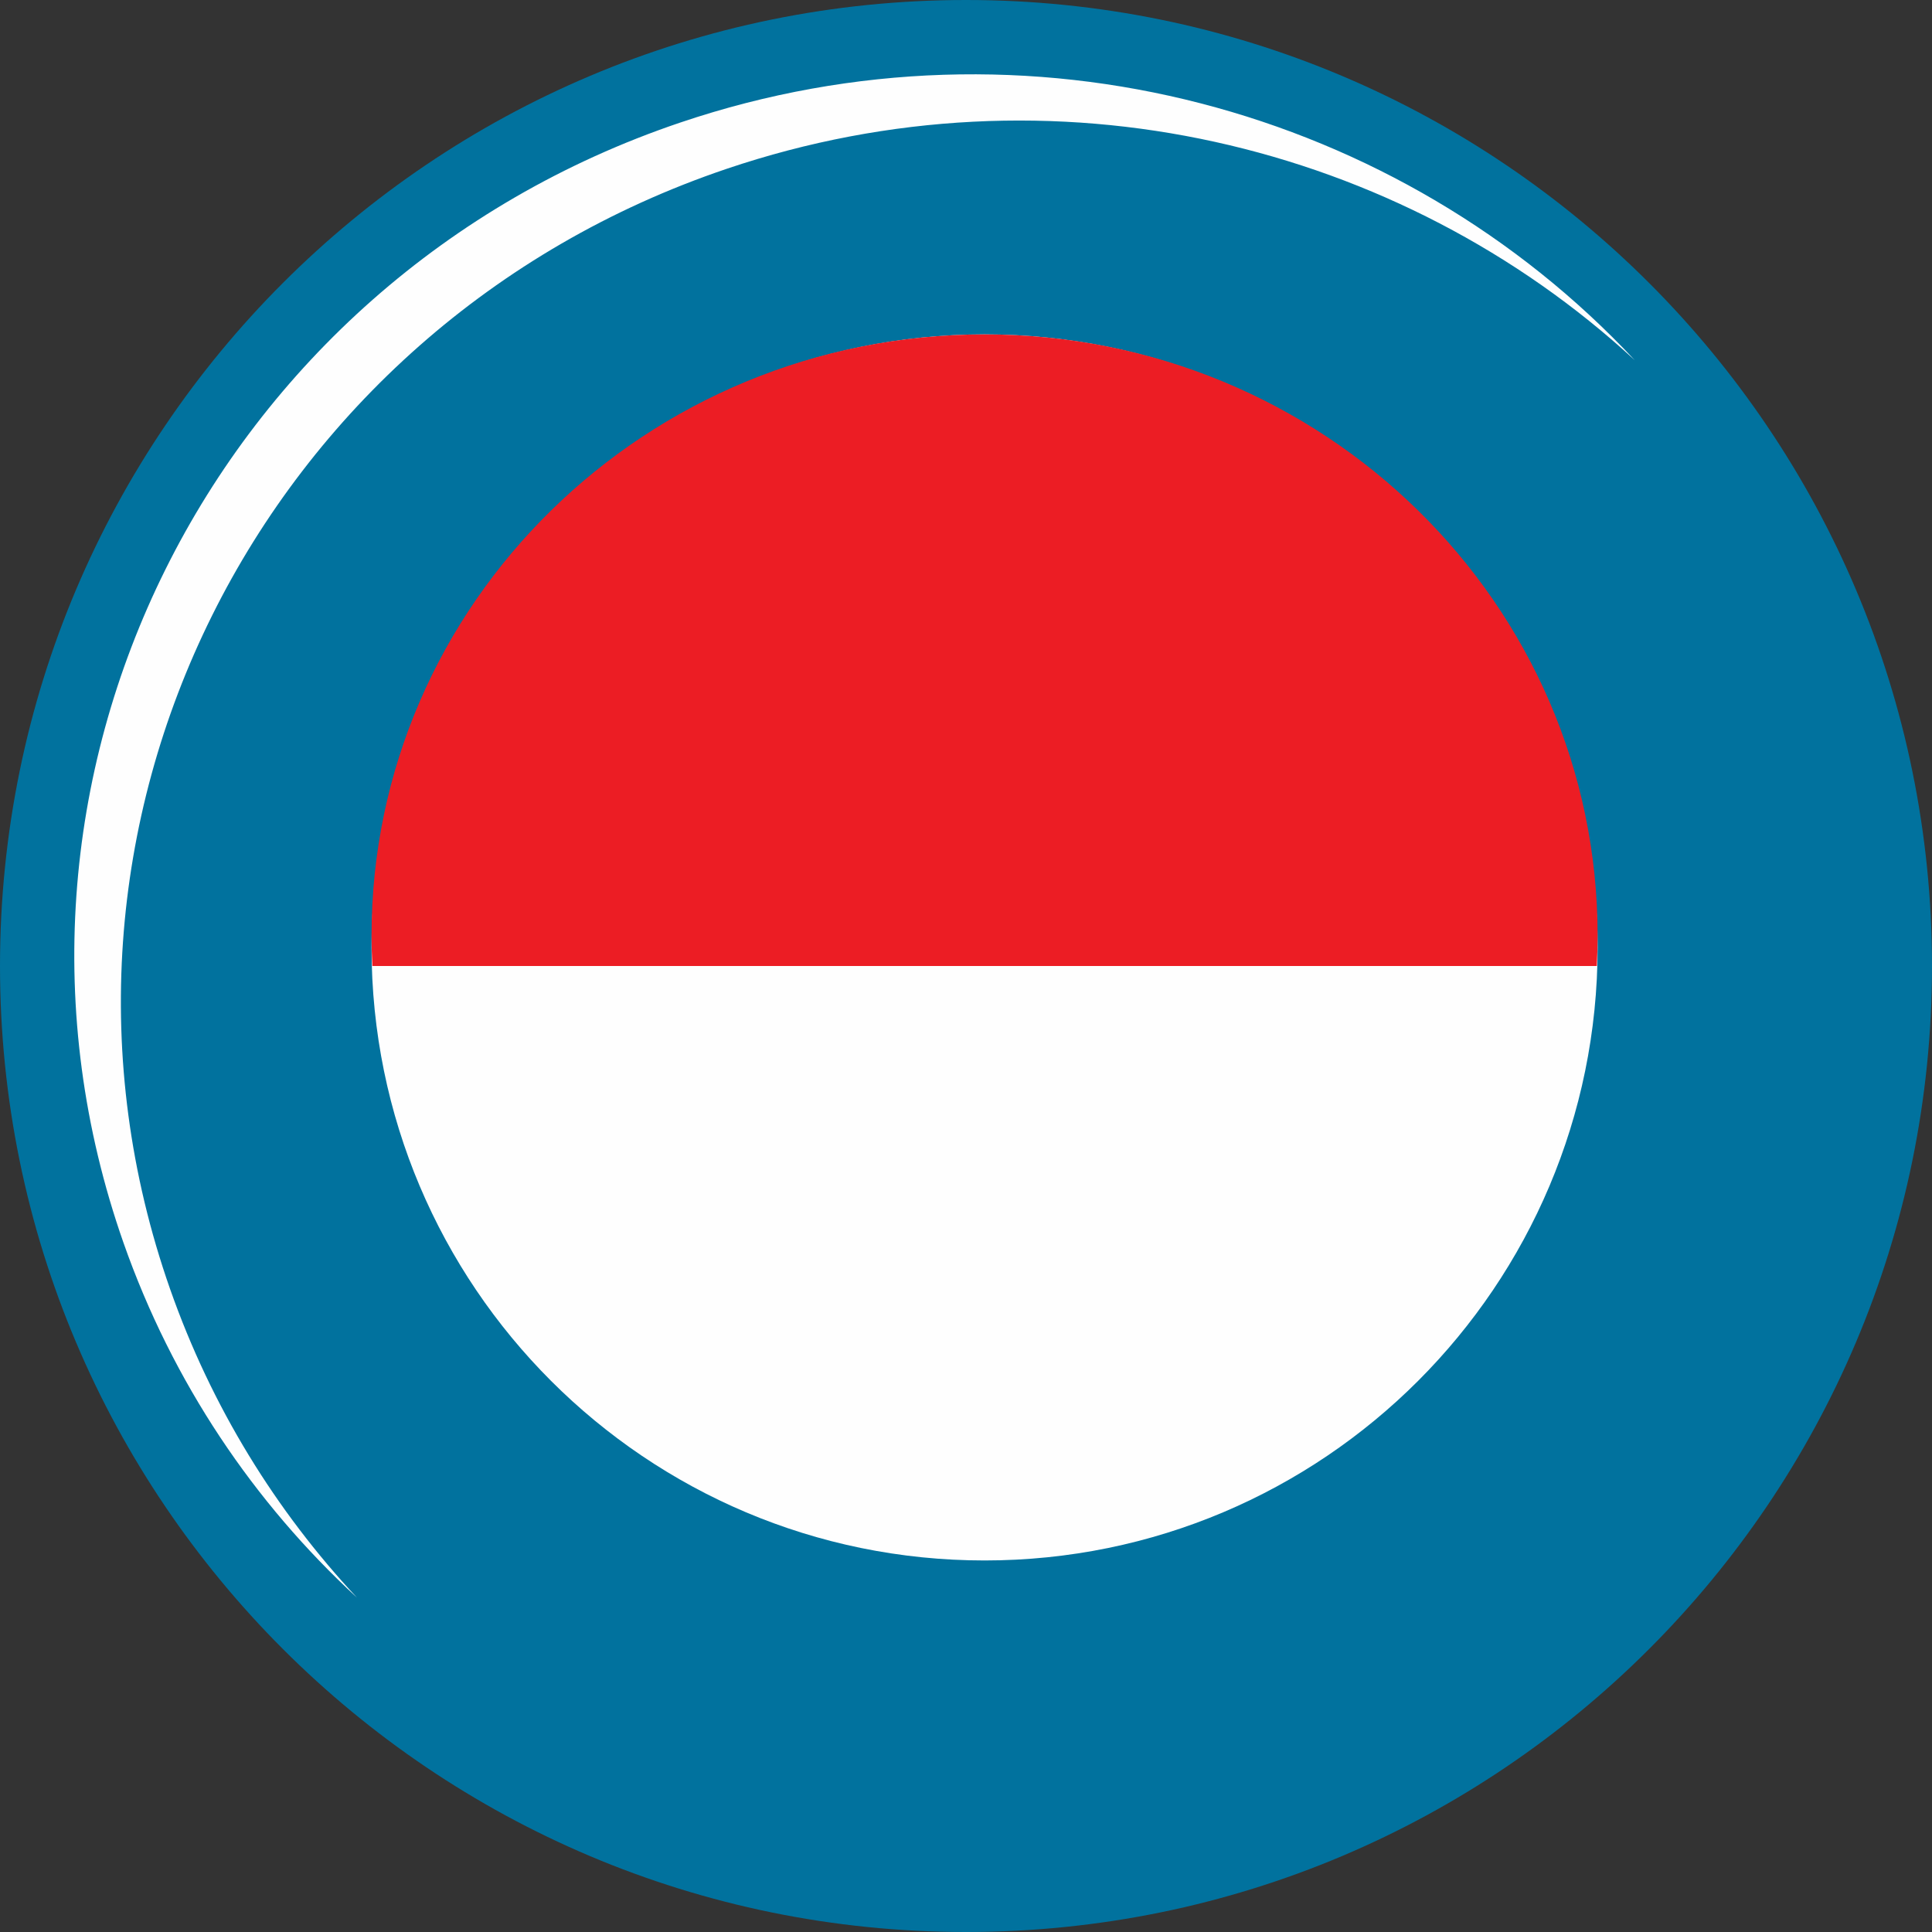
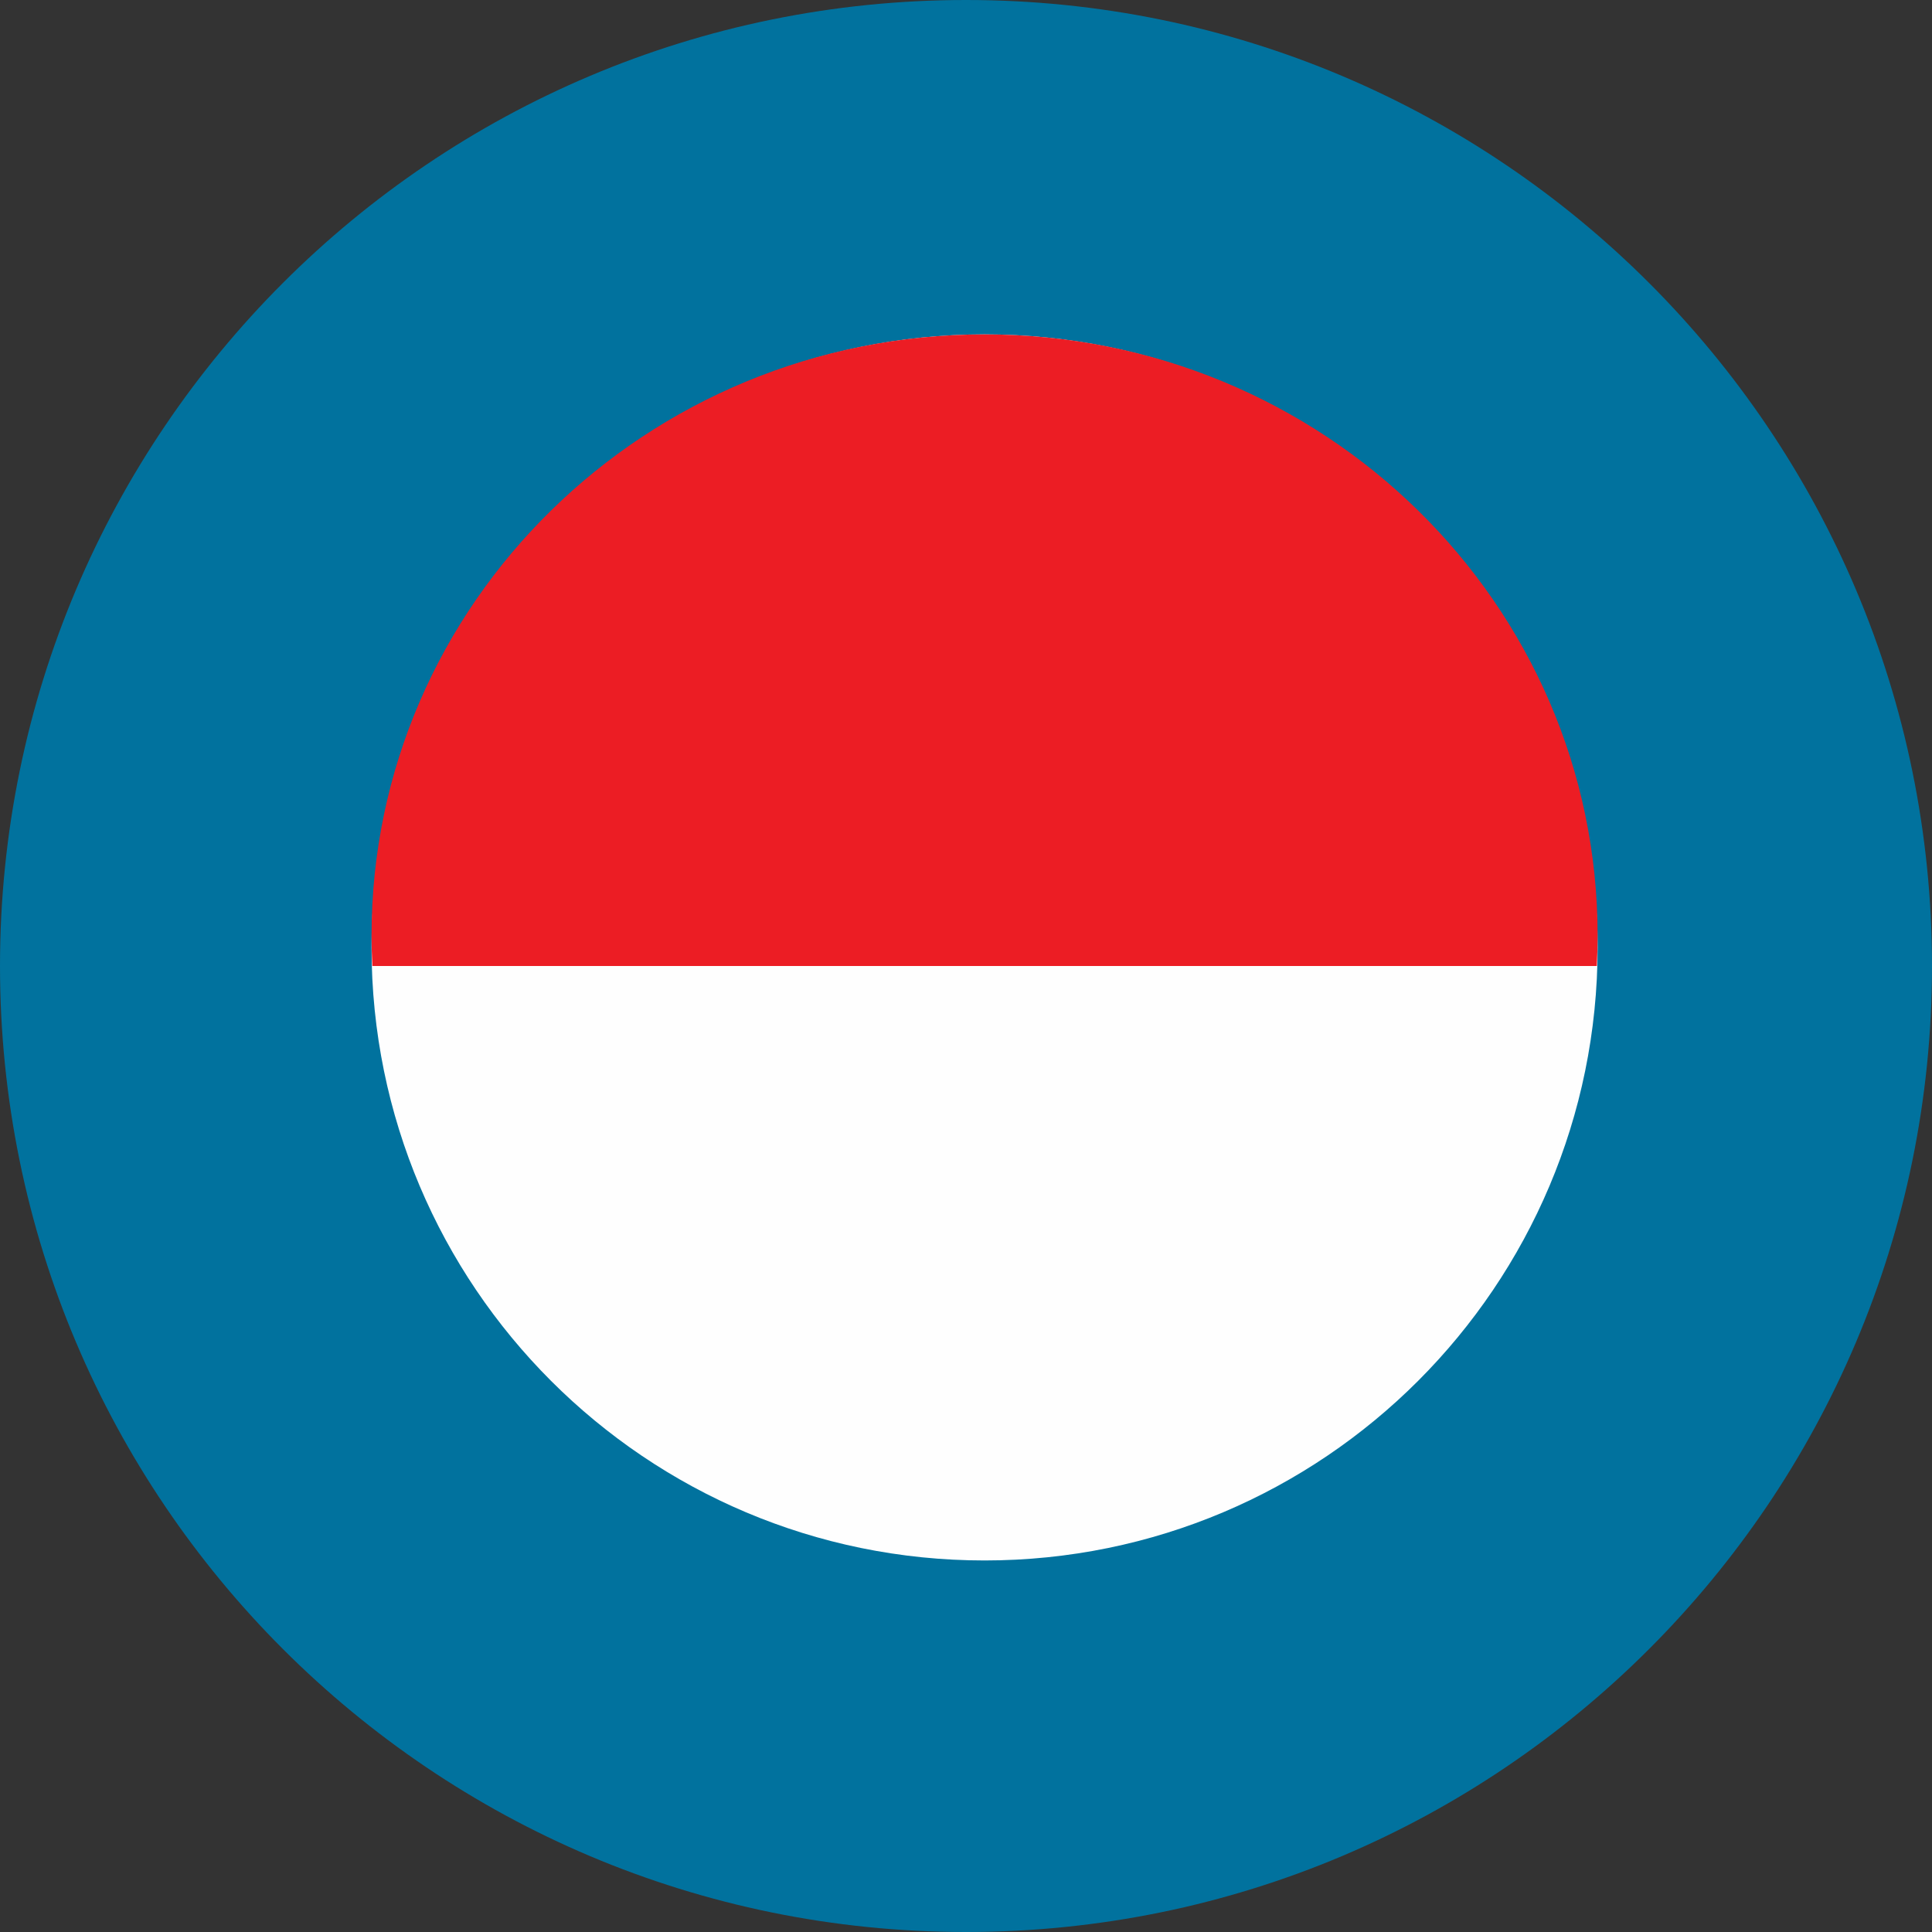
<svg xmlns="http://www.w3.org/2000/svg" width="52px" height="52px" viewBox="0 0 52 52" version="1.1">
  <rect x="0" y="0" width="52" height="52" fill="#333333" stroke="none" />
  <title>icon_produkindonesia</title>
  <desc>Created with Sketch.</desc>
  <defs />
  <g id="website" stroke="none" stroke-width="1" fill="none" fill-rule="evenodd">
    <g id="01.home" transform="translate(-440, -2192)">
      <g id="icon_produkindonesia" transform="translate(440, 2192)">
        <path d="M0,26 C0,11.64 11.641,0 26,0 C40.36,0 52,11.64 52,26 C52,40.359 40.36,52 26,52 C11.641,52 0,40.359 0,26" id="Fill-1" fill="#01729E" />
-         <path d="M9.607,43 C6.839,40.448 4.646,37.216 3.323,33.447 C-1.023,21.061 5.686,7.563 18.308,3.299 C27.689,0.129 37.695,2.951 44,9.695 C37.672,3.86 28.342,1.576 19.561,4.543 C6.939,8.808 0.231,22.306 4.577,34.692 C5.693,37.872 7.429,40.67 9.607,43" id="Fill-4" fill="#FEFEFE" />
        <path d="M10,25.5 C10,16.387 17.387,9 26.5,9 C35.613,9 43,16.387 43,25.5 C43,34.613 35.613,42 26.5,42 C17.387,42 10,34.613 10,25.5" id="Fill-6" fill="#FEFEFE" />
        <path d="M10.021,26 C10.007,25.729 10,25.456 10,25.182 C10,16.245 17.387,9 26.5,9 C35.613,9 43,16.245 43,25.182 C43,25.456 42.993,25.729 42.979,26 L10.021,26 Z" id="Clip-10" fill="#EC1D24" />
      </g>
    </g>
  </g>
</svg>